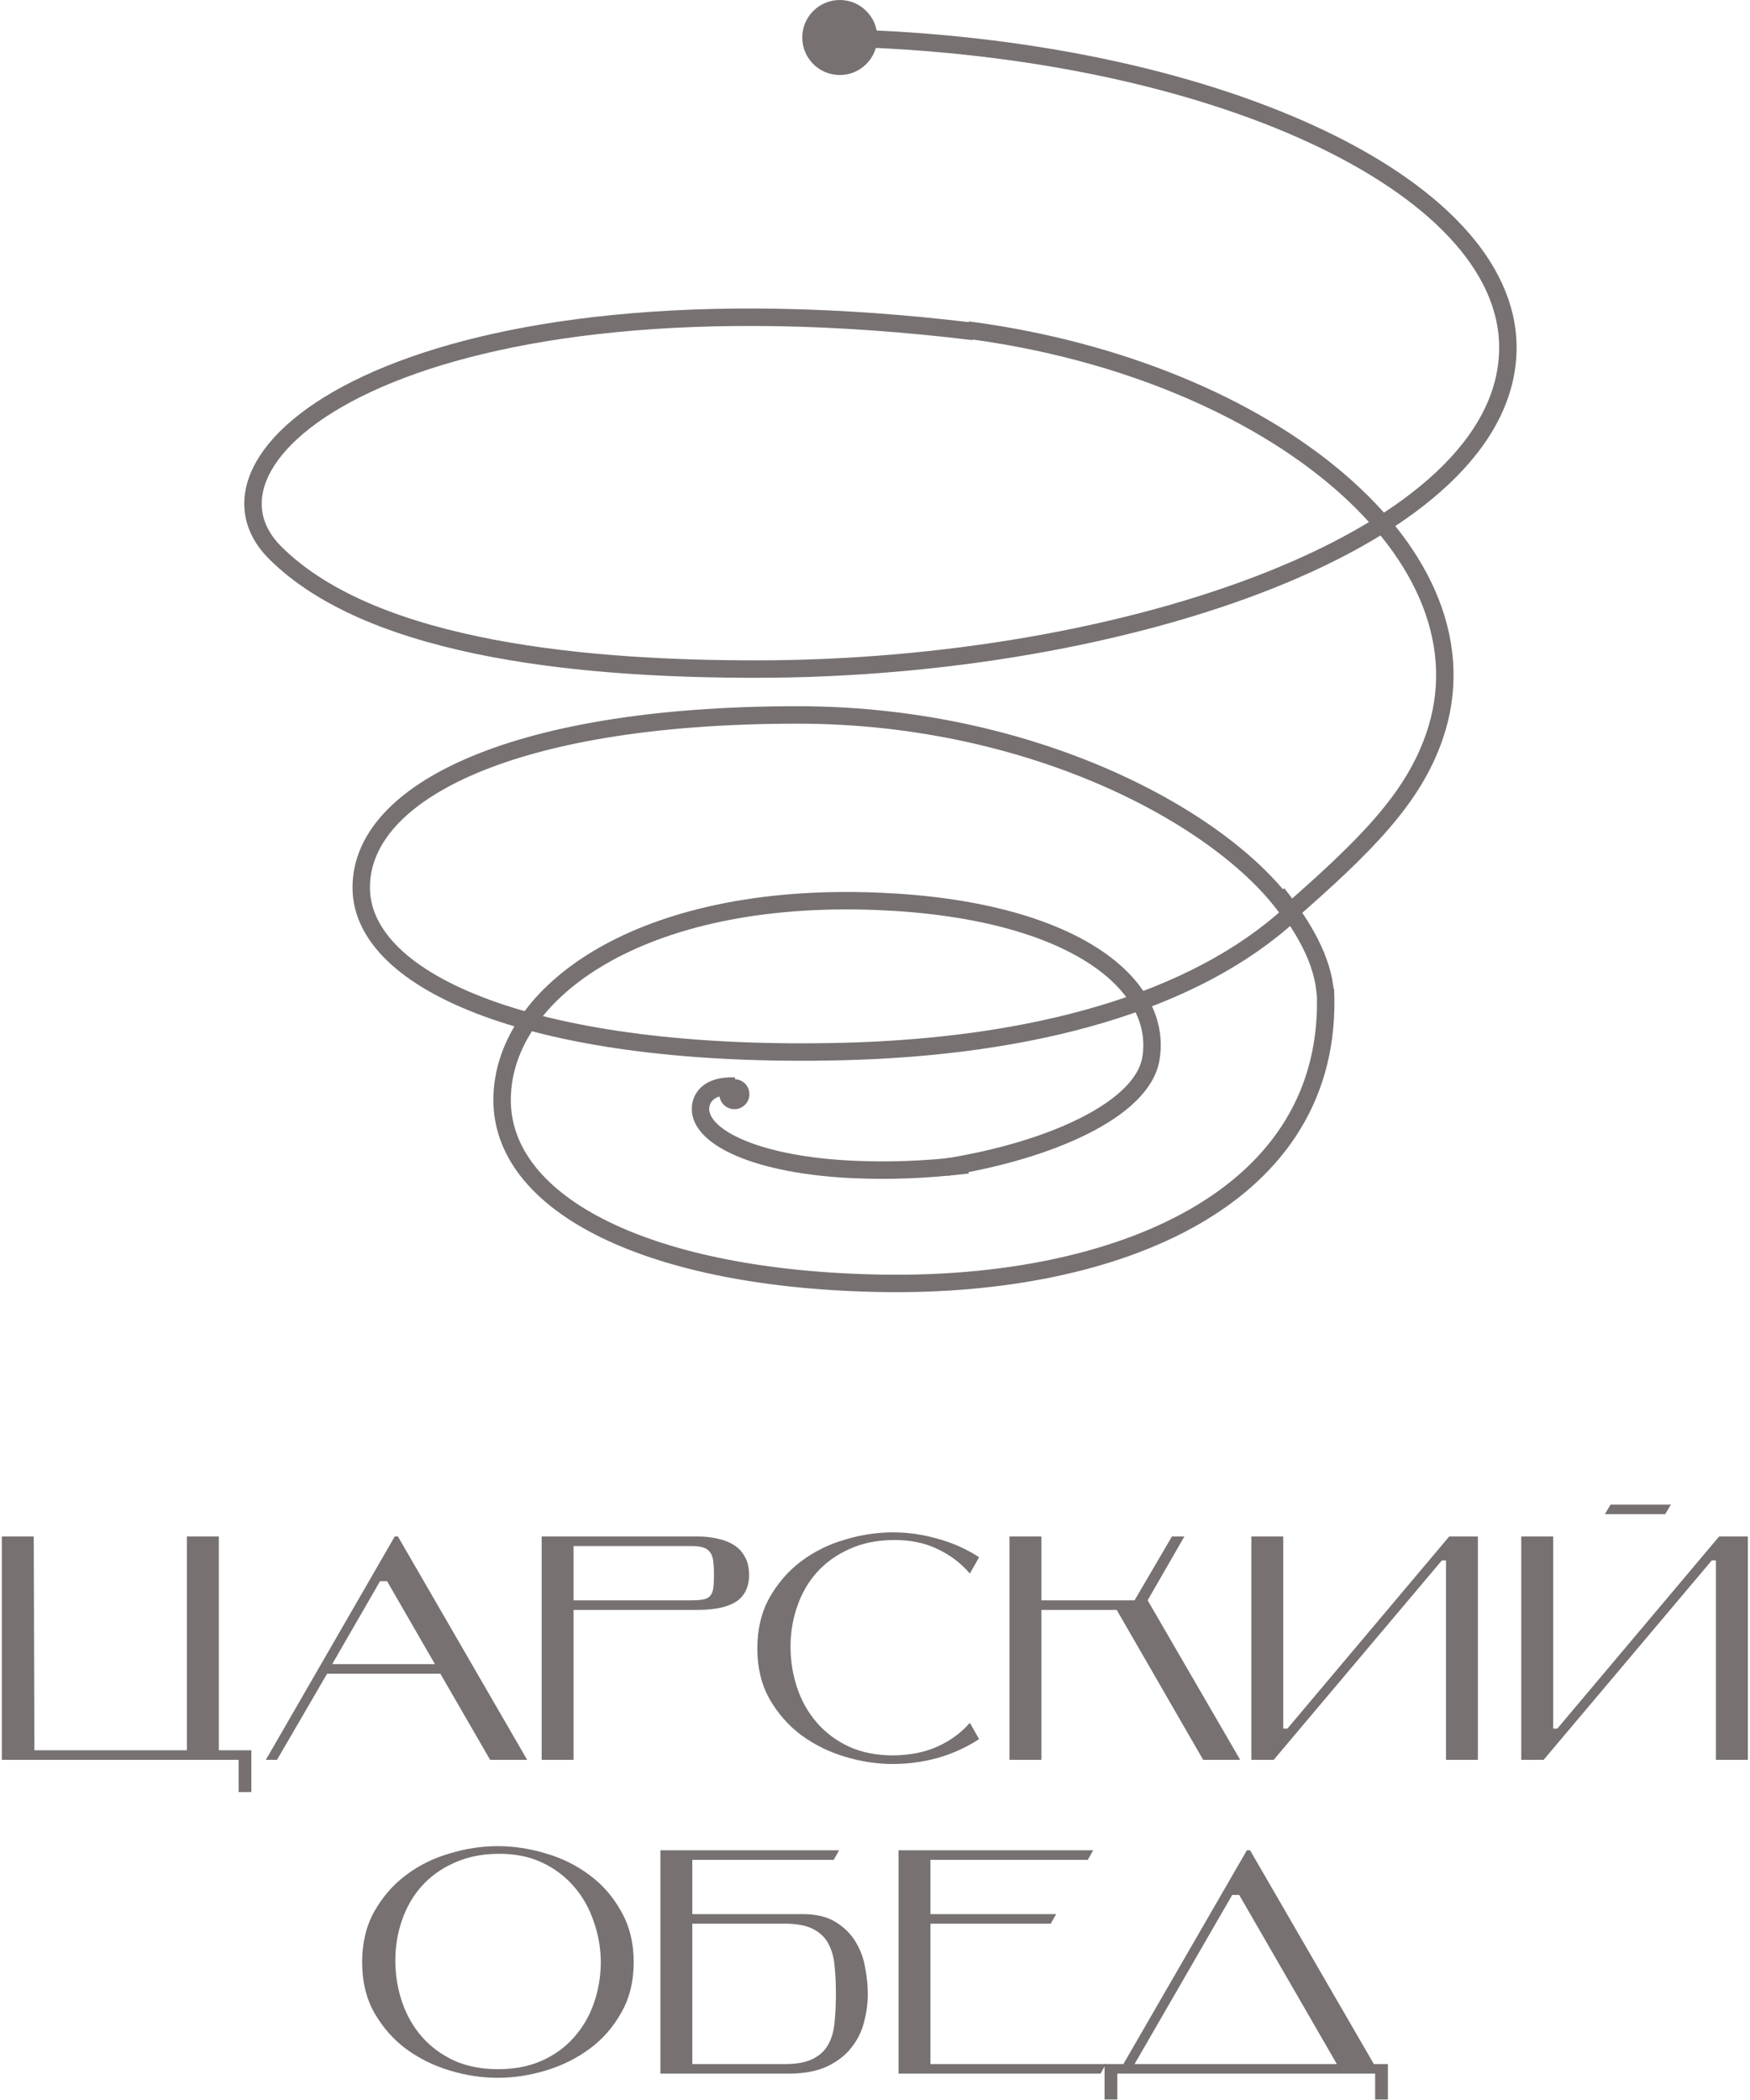
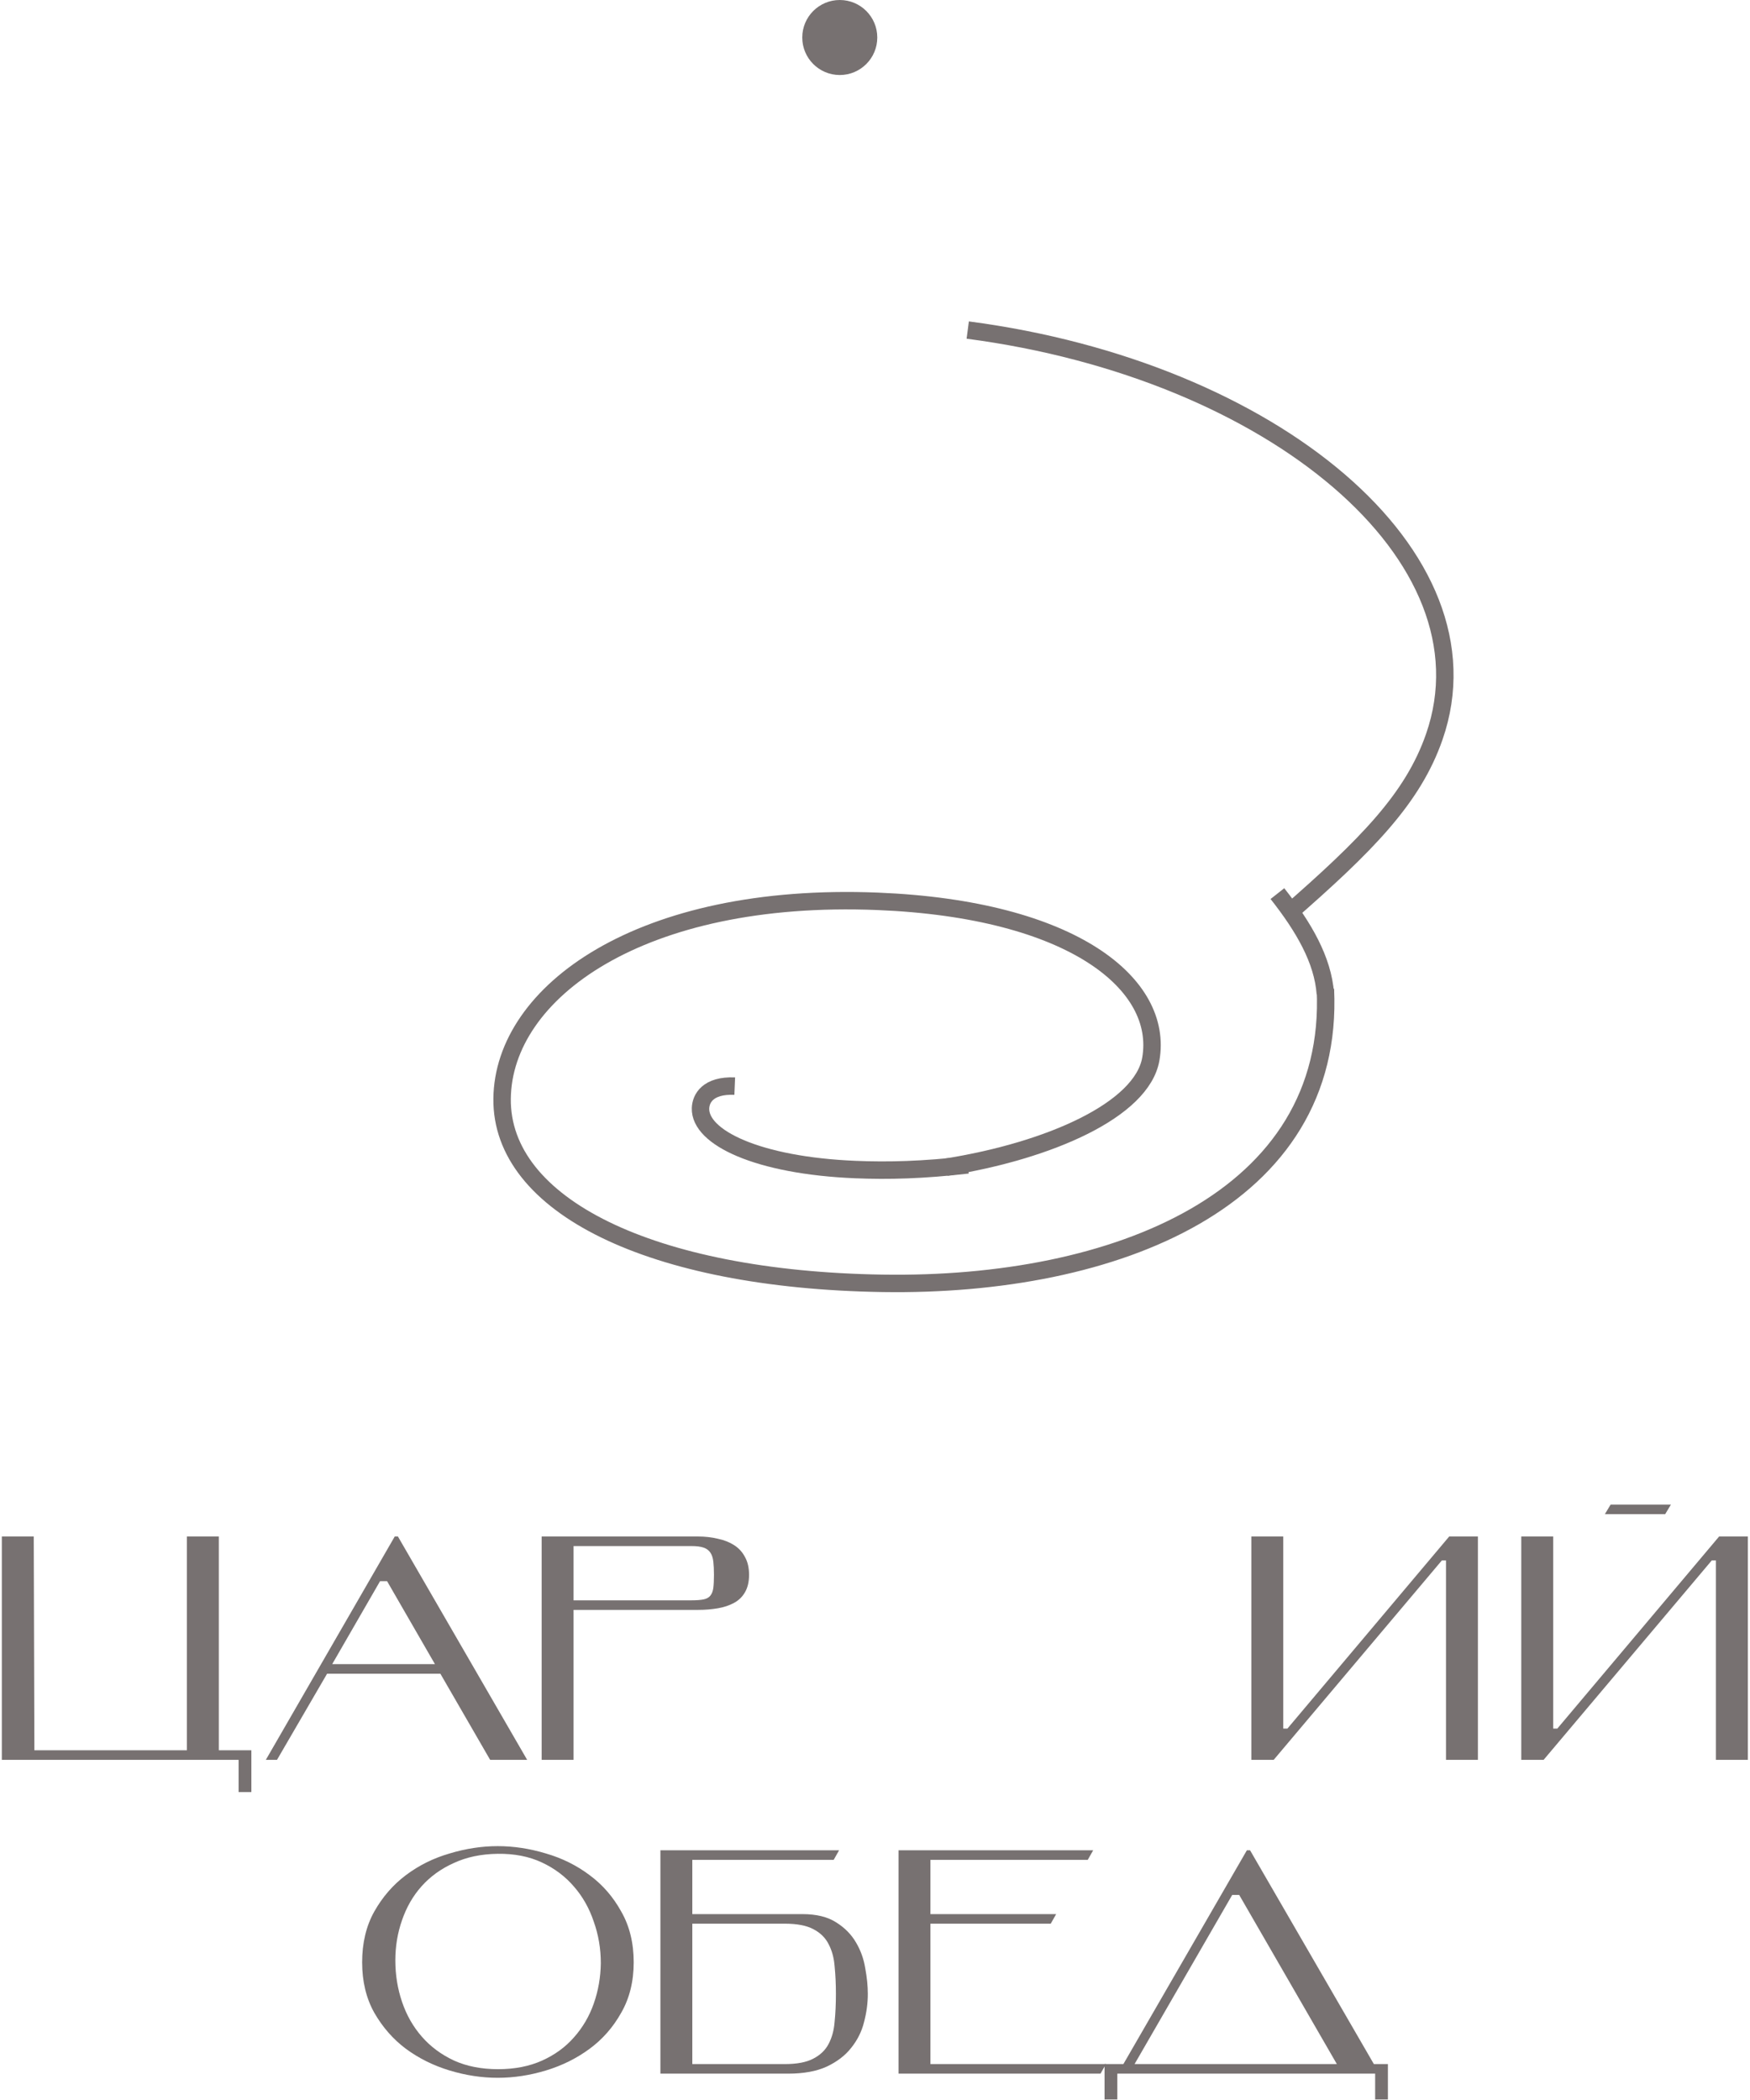
<svg xmlns="http://www.w3.org/2000/svg" width="145" height="174" viewBox="0 0 145 174" fill="none">
  <path d="M0.152 145.817V127.31H2.796L2.849 145.024H15.487V127.31H18.131V145.024H20.828V148.488H19.77V145.817H0.152Z" fill="#777171" />
  <path d="M31.491 131.011L27.525 137.886H36.038L32.072 131.011H31.491ZM36.488 138.679H27.102L22.951 145.817H22.026L32.707 127.31H32.971L43.679 145.817H40.612L36.488 138.679Z" fill="#777171" />
  <path d="M57.306 132.598C57.729 132.598 58.064 132.571 58.311 132.518C58.558 132.466 58.743 132.36 58.866 132.201C58.99 132.043 59.069 131.831 59.104 131.567C59.139 131.285 59.157 130.923 59.157 130.483C59.157 130.06 59.139 129.698 59.104 129.399C59.069 129.081 58.99 128.835 58.866 128.658C58.743 128.464 58.558 128.323 58.311 128.235C58.064 128.147 57.729 128.103 57.306 128.103H47.524V132.598H57.306ZM47.524 133.391V145.817H44.88V127.31H57.835C58.417 127.31 58.963 127.372 59.474 127.495C59.986 127.601 60.435 127.777 60.823 128.024C61.211 128.271 61.51 128.597 61.722 129.002C61.951 129.407 62.065 129.901 62.065 130.483C62.065 131.064 61.951 131.549 61.722 131.937C61.51 132.307 61.211 132.598 60.823 132.809C60.435 133.021 59.986 133.171 59.474 133.259C58.963 133.347 58.417 133.391 57.835 133.391H47.524Z" fill="#777171" />
-   <path d="M81.126 144.099C80.069 144.786 78.923 145.306 77.689 145.659C76.456 145.994 75.222 146.161 73.988 146.161C72.666 146.161 71.335 145.958 69.996 145.553C68.656 145.148 67.449 144.548 66.373 143.755C65.316 142.962 64.443 141.966 63.756 140.767C63.086 139.569 62.751 138.176 62.751 136.59C62.751 134.986 63.086 133.585 63.756 132.386C64.443 131.17 65.316 130.165 66.373 129.372C67.449 128.561 68.656 127.962 69.996 127.574C71.335 127.169 72.666 126.966 73.988 126.966C75.222 126.966 76.456 127.142 77.689 127.495C78.923 127.83 80.069 128.341 81.126 129.028L80.36 130.377C79.619 129.513 78.721 128.835 77.663 128.341C76.605 127.83 75.38 127.583 73.988 127.601C72.613 127.618 71.397 127.874 70.339 128.367C69.282 128.843 68.392 129.487 67.669 130.298C66.964 131.091 66.426 132.025 66.056 133.1C65.686 134.158 65.501 135.268 65.501 136.431C65.501 137.63 65.686 138.776 66.056 139.869C66.426 140.961 66.973 141.922 67.695 142.75C68.418 143.579 69.308 144.24 70.366 144.733C71.423 145.209 72.639 145.447 74.014 145.447C75.424 145.43 76.649 145.183 77.689 144.707C78.747 144.231 79.637 143.579 80.36 142.75L81.126 144.099Z" fill="#777171" />
-   <path d="M95.091 132.598L102.759 145.817H99.692L92.527 133.391H86.287V145.817H83.643V127.31H86.287V132.598H94.007L97.101 127.31H98.132L95.091 132.598Z" fill="#777171" />
  <path d="M119.468 129.293L105.534 145.817H103.683V127.31H106.327V143.226H106.671L120.076 127.31H122.455V145.817H119.811V129.293H119.468Z" fill="#777171" />
  <path d="M138.448 124.666L137.972 125.459H132.975L133.451 124.666H138.448ZM141.832 129.293L127.899 145.817H126.048V127.31H128.692V143.226H129.035L142.44 127.31H144.82V145.817H142.176V129.293H141.832Z" fill="#777171" />
  <path d="M30.006 162.59C30.006 160.986 30.341 159.585 31.011 158.386C31.698 157.17 32.571 156.165 33.628 155.372C34.703 154.561 35.911 153.962 37.25 153.574C38.59 153.169 39.921 152.966 41.242 152.966C42.565 152.966 43.895 153.169 45.235 153.574C46.574 153.962 47.782 154.561 48.857 155.372C49.932 156.165 50.805 157.17 51.474 158.386C52.162 159.585 52.506 160.986 52.506 162.59C52.506 164.176 52.162 165.569 51.474 166.767C50.805 167.966 49.932 168.962 48.857 169.755C47.782 170.548 46.574 171.148 45.235 171.553C43.895 171.958 42.565 172.161 41.242 172.161C39.921 172.161 38.59 171.958 37.25 171.553C35.911 171.148 34.703 170.548 33.628 169.755C32.571 168.962 31.698 167.966 31.011 166.767C30.341 165.569 30.006 164.176 30.006 162.59ZM32.756 162.431C32.756 163.63 32.941 164.776 33.311 165.869C33.681 166.961 34.227 167.922 34.95 168.75C35.673 169.579 36.563 170.24 37.62 170.733C38.678 171.209 39.894 171.447 41.269 171.447C42.644 171.447 43.86 171.209 44.918 170.733C45.975 170.257 46.856 169.614 47.562 168.803C48.284 167.992 48.831 167.058 49.201 166.001C49.571 164.943 49.765 163.833 49.782 162.669C49.782 161.471 49.589 160.325 49.201 159.232C48.831 158.122 48.284 157.152 47.562 156.324C46.839 155.478 45.949 154.808 44.891 154.315C43.834 153.821 42.617 153.583 41.242 153.601C39.868 153.618 38.651 153.874 37.594 154.367C36.536 154.843 35.646 155.487 34.924 156.298C34.218 157.091 33.681 158.025 33.311 159.1C32.941 160.158 32.756 161.268 32.756 162.431Z" fill="#777171" />
  <path d="M57.363 158.598H66.485C67.648 158.598 68.582 158.827 69.287 159.285C69.992 159.726 70.539 160.281 70.927 160.951C71.314 161.603 71.57 162.317 71.693 163.092C71.834 163.85 71.905 164.555 71.905 165.208C71.905 165.983 71.799 166.767 71.588 167.561C71.394 168.336 71.041 169.041 70.53 169.676C70.036 170.31 69.358 170.83 68.494 171.236C67.648 171.623 66.582 171.817 65.295 171.817H54.719V153.31H69.525L69.076 154.103H57.363V158.598ZM57.363 159.391V171.024H65.031C66.035 171.024 66.82 170.874 67.384 170.575C67.965 170.275 68.388 169.87 68.653 169.359C68.935 168.83 69.102 168.213 69.155 167.508C69.226 166.803 69.261 166.036 69.261 165.208C69.261 164.397 69.226 163.639 69.155 162.934C69.102 162.229 68.935 161.612 68.653 161.083C68.388 160.554 67.965 160.14 67.384 159.84C66.82 159.541 66.035 159.391 65.031 159.391H57.363Z" fill="#777171" />
  <path d="M77.093 158.598H87.51L87.061 159.391H77.093V171.024H91.635L91.186 171.817H74.45V153.31H90.577L90.128 154.103H77.093V158.598Z" fill="#777171" />
  <path d="M94.006 171.024H110.768L102.678 157.011H102.096L94.006 171.024ZM93.08 171.024L103.312 153.31H103.577L113.835 171.024H114.998V173.959H113.941V171.817H92.578V173.959H91.52V171.024H93.08Z" fill="#777171" />
  <path d="M60.878 89.993C58.632 89.9 58.072 91.032 58.043 91.819C57.955 94.247 62.773 96.573 70.886 96.907C73.597 97.019 76.469 96.948 80.183 96.519" stroke="#777171" stroke-width="1.445" />
  <path d="M109.818 81.956C110.639 99.388 92.377 106.638 73.134 106.334C53.891 106.031 41.506 99.866 41.602 91.032C41.698 82.199 53.08 73.888 72.715 74.681C88.93 75.336 96.437 81.576 95.352 87.758C94.616 91.948 86.99 95.343 78.403 96.709" stroke="#777171" stroke-width="1.445" />
-   <path d="M69.801 87.127C57.179 87.437 47.189 86.032 40.352 83.532C33.455 81.009 30.046 77.493 29.935 73.742C29.823 69.948 32.599 66.333 38.687 63.626C44.755 60.929 53.925 59.238 66.097 59.238C76.226 59.238 85.336 61.545 92.514 64.834C99.403 67.99 104.449 72.02 106.939 75.719C98.914 83.067 85.593 86.738 69.801 87.127Z" stroke="#777171" stroke-width="1.445" />
  <path d="M109.815 82.349C109.61 79.529 108.022 76.807 105.842 74.042M80.184 27.348C105.461 30.663 124.024 46.096 118.844 61.039C117.07 66.158 113.233 70.033 106.564 75.848" stroke="#777171" stroke-width="1.445" />
-   <path d="M80.682 27.467C34.478 21.872 14.504 37.502 22.792 45.789C31.079 54.077 49.382 55.438 62.656 55.438C93.444 55.438 124.938 44.546 124.938 28.799C124.938 15.186 100.178 3.894 69.723 3.147" stroke="#777171" stroke-width="1.445" />
  <circle cx="69.581" cy="3.108" r="3.108" fill="#777171" />
-   <path d="M62.092 90.661C62.092 91.348 61.535 91.904 60.849 91.904C60.162 91.904 59.605 91.348 59.605 90.661C59.605 89.975 60.162 89.418 60.849 89.418C61.535 89.418 62.092 89.975 62.092 90.661Z" fill="#777171" />
</svg>